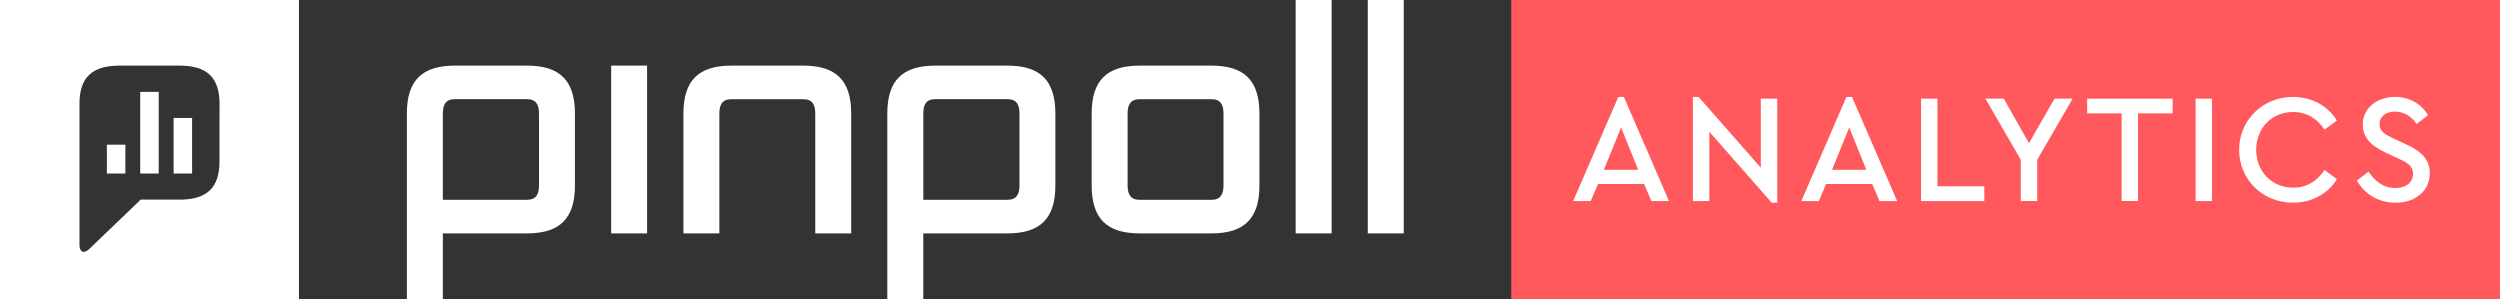
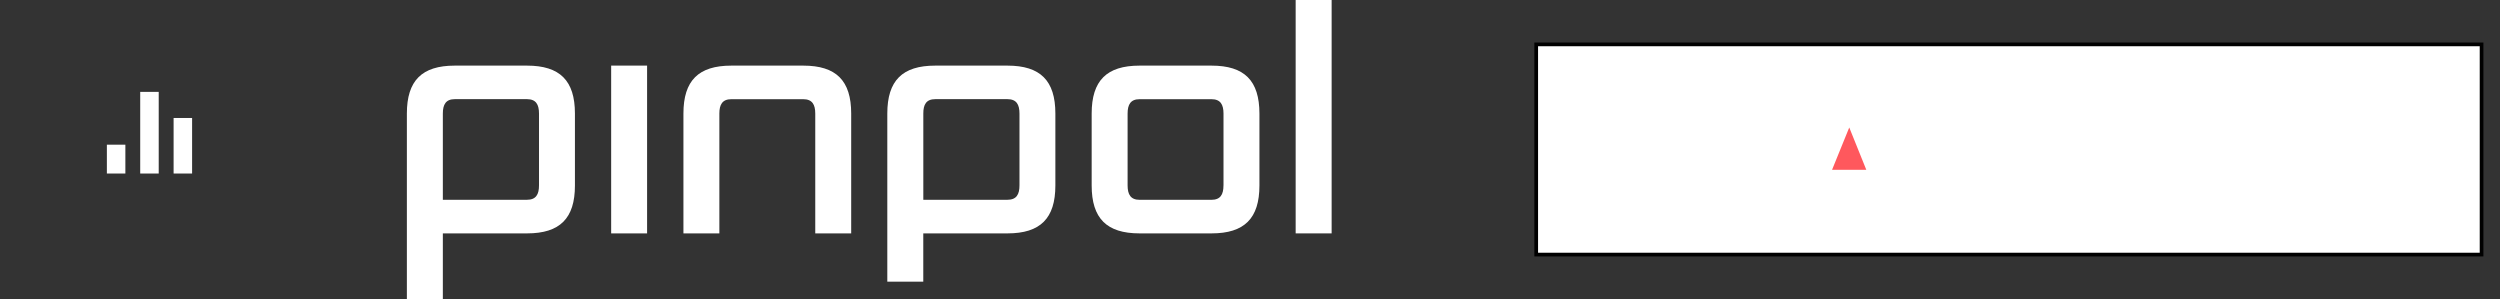
<svg xmlns="http://www.w3.org/2000/svg" version="1.1" id="Ebene_1" x="0px" y="0px" viewBox="0 0 676.99 80.96" style="enable-background:new 0 0 676.99 80.96;" xml:space="preserve">
  <rect x="0" y="0" width="676.99" height="80.96" fill="#333333" stroke="none" />
  <style type="text/css">
	.st0{fill:#FFFFFF;stroke:#000000;stroke-miterlimit:10;}
	.st1{fill:#FFFFFF;}
	.st2{fill:#FF585D;}
</style>
  <rect x="416" y="12.02" class="st0" width="256" height="56.92" />
  <g>
    <path class="st1" d="M350.86,0h9.74v63.2h-9.74V0z" />
-     <path class="st1" d="M370.39,0h9.74v63.2h-9.74V0z" />
    <g>
      <path class="st1" d="M165.5,17.77h9.73V63.2h-9.73V17.77z" />
      <path class="st1" d="M328.06,17.77H308.6c-8.92,0-12.98,4.06-12.98,12.98v19.47c0,8.92,4.06,12.98,12.98,12.98h19.47    c8.92,0,12.98-4.06,12.98-12.98V30.75C341.04,21.82,336.99,17.77,328.06,17.77z M331.31,50.22c0,2.43-0.81,3.89-3.25,3.89H308.6    c-2.43,0-3.25-1.46-3.25-3.89V30.75c0-2.43,0.81-3.89,3.25-3.89h19.47c2.43,0,3.25,1.46,3.25,3.89v19.47H331.31z" />
      <path class="st1" d="M194.8,63.19V30.75c0-2.43,0.81-3.89,3.25-3.89h19.47c2.43,0,3.25,1.46,3.25,3.89V63.2h9.73V30.75    c0-8.92-4.06-12.98-12.98-12.98h-19.47c-8.92,0-12.98,4.06-12.98,12.98V63.2h9.73V63.19z" />
    </g>
    <path class="st1" d="M119.92,80.96V63.2h22.79c8.92,0,12.98-4.06,12.98-12.98V30.75c0-8.92-4.06-12.98-12.98-12.98h-19.55   c-8.92,0-12.98,4.06-12.98,12.98v4.7v22.51v23.01h9.74V80.96z M123.16,26.85h19.55c2.43,0,3.25,1.46,3.25,3.89v19.47   c0,2.43-0.81,3.89-3.25,3.89h-22.79V30.74C119.92,28.31,120.73,26.85,123.16,26.85z" />
-     <path class="st1" d="M250.02,80.96V63.2h22.79c8.92,0,12.98-4.06,12.98-12.98V30.75c0-8.92-4.06-12.98-12.98-12.98h-19.55   c-8.92,0-12.98,4.06-12.98,12.98v4.7v22.51v23.01h9.74V80.96z M253.27,26.85h19.55c2.43,0,3.25,1.46,3.25,3.89v19.47   c0,2.43-0.81,3.89-3.25,3.89h-22.79V30.74C250.02,28.31,250.83,26.85,253.27,26.85z" />
+     <path class="st1" d="M250.02,80.96V63.2h22.79c8.92,0,12.98-4.06,12.98-12.98V30.75c0-8.92-4.06-12.98-12.98-12.98h-19.55   c-8.92,0-12.98,4.06-12.98,12.98v22.51v23.01h9.74V80.96z M253.27,26.85h19.55c2.43,0,3.25,1.46,3.25,3.89v19.47   c0,2.43-0.81,3.89-3.25,3.89h-22.79V30.74C250.02,28.31,250.83,26.85,253.27,26.85z" />
  </g>
  <g>
    <rect x="37.97" y="24.88" class="st1" width="5.01" height="22.11" />
    <rect x="28.94" y="39.18" class="st1" width="5.01" height="7.81" />
    <rect x="47.01" y="31.95" class="st1" width="5.01" height="15.04" />
-     <path class="st1" d="M0,0v80.96h80.96V0H0z M59.44,43.69c0,7.13-3.38,10.37-10.82,10.37H38.1L24.22,67.38   c-1.48,1.42-2.7,0.94-2.7-1.07V28.14c0-7.13,3.38-10.37,10.82-10.37h16.29c7.44,0,10.82,3.24,10.82,10.37L59.44,43.69L59.44,43.69z   " />
  </g>
  <g>
-     <polygon class="st2" points="434.32,45.99 443.61,45.99 438.99,34.52  " />
-     <path class="st2" d="M409.24,0v80.96h267.75V0H409.24z M447.18,54.44l-1.97-4.62h-12.48l-1.97,4.62h-4.75l12.22-28.19h1.51   l12.22,28.19H447.18z M481.28,54.9h-1.51l-16.89-19.24v18.78h-4.45V26.25h1.55l16.84,19.16v-18.7h4.45V54.9H481.28z M508.96,54.44   l-1.97-4.62h-12.48l-1.97,4.62h-4.75l12.22-28.19h1.51l12.22,28.19H508.96z M537.35,54.44h-17.14V26.71h4.45v23.73h12.69V54.44z    M551.67,43.26v11.17h-4.45V43.26l-9.58-16.55h4.96l6.85,12.06l6.89-12.06h4.92L551.67,43.26z M588.34,30.7h-9.37v23.73h-4.45V30.7   h-9.33v-3.99h23.15V30.7z M599.01,54.44h-4.45V26.71h4.45V54.44z M620.97,50.82c3.7,0,6.55-1.81,8.49-4.79l3.36,2.48   c-2.31,3.86-6.68,6.38-11.89,6.38c-8.11,0-14.58-6.17-14.58-14.32c0-8.11,6.47-14.32,14.58-14.32c5.21,0,9.54,2.52,11.89,6.39   l-3.36,2.48c-1.93-2.98-4.79-4.79-8.49-4.79c-5.71,0-10,4.33-10,10.25C610.98,46.5,615.26,50.82,620.97,50.82z M648.69,54.9   c-4.62,0-8.36-2.35-10.46-6.01l3.15-2.39c1.6,2.31,3.82,4.41,7.27,4.41c2.86,0,4.79-1.47,4.79-3.87c0-2.18-1.64-3.02-4.07-4.16   l-3.07-1.43c-3.36-1.55-6.47-3.61-6.47-7.69c0-4.58,3.95-7.52,8.74-7.52c4.08,0,7.27,2.1,8.95,4.96l-3.11,2.39   c-1.43-2.14-3.45-3.36-5.84-3.36c-2.23,0-4.2,1.09-4.2,3.36c0,2.1,1.6,2.86,3.86,3.95l3.11,1.43c4.2,1.93,6.64,4.08,6.64,7.9   C657.98,51.79,653.98,54.9,648.69,54.9z" />
    <polygon class="st2" points="496.11,45.99 505.39,45.99 500.77,34.52  " />
  </g>
</svg>